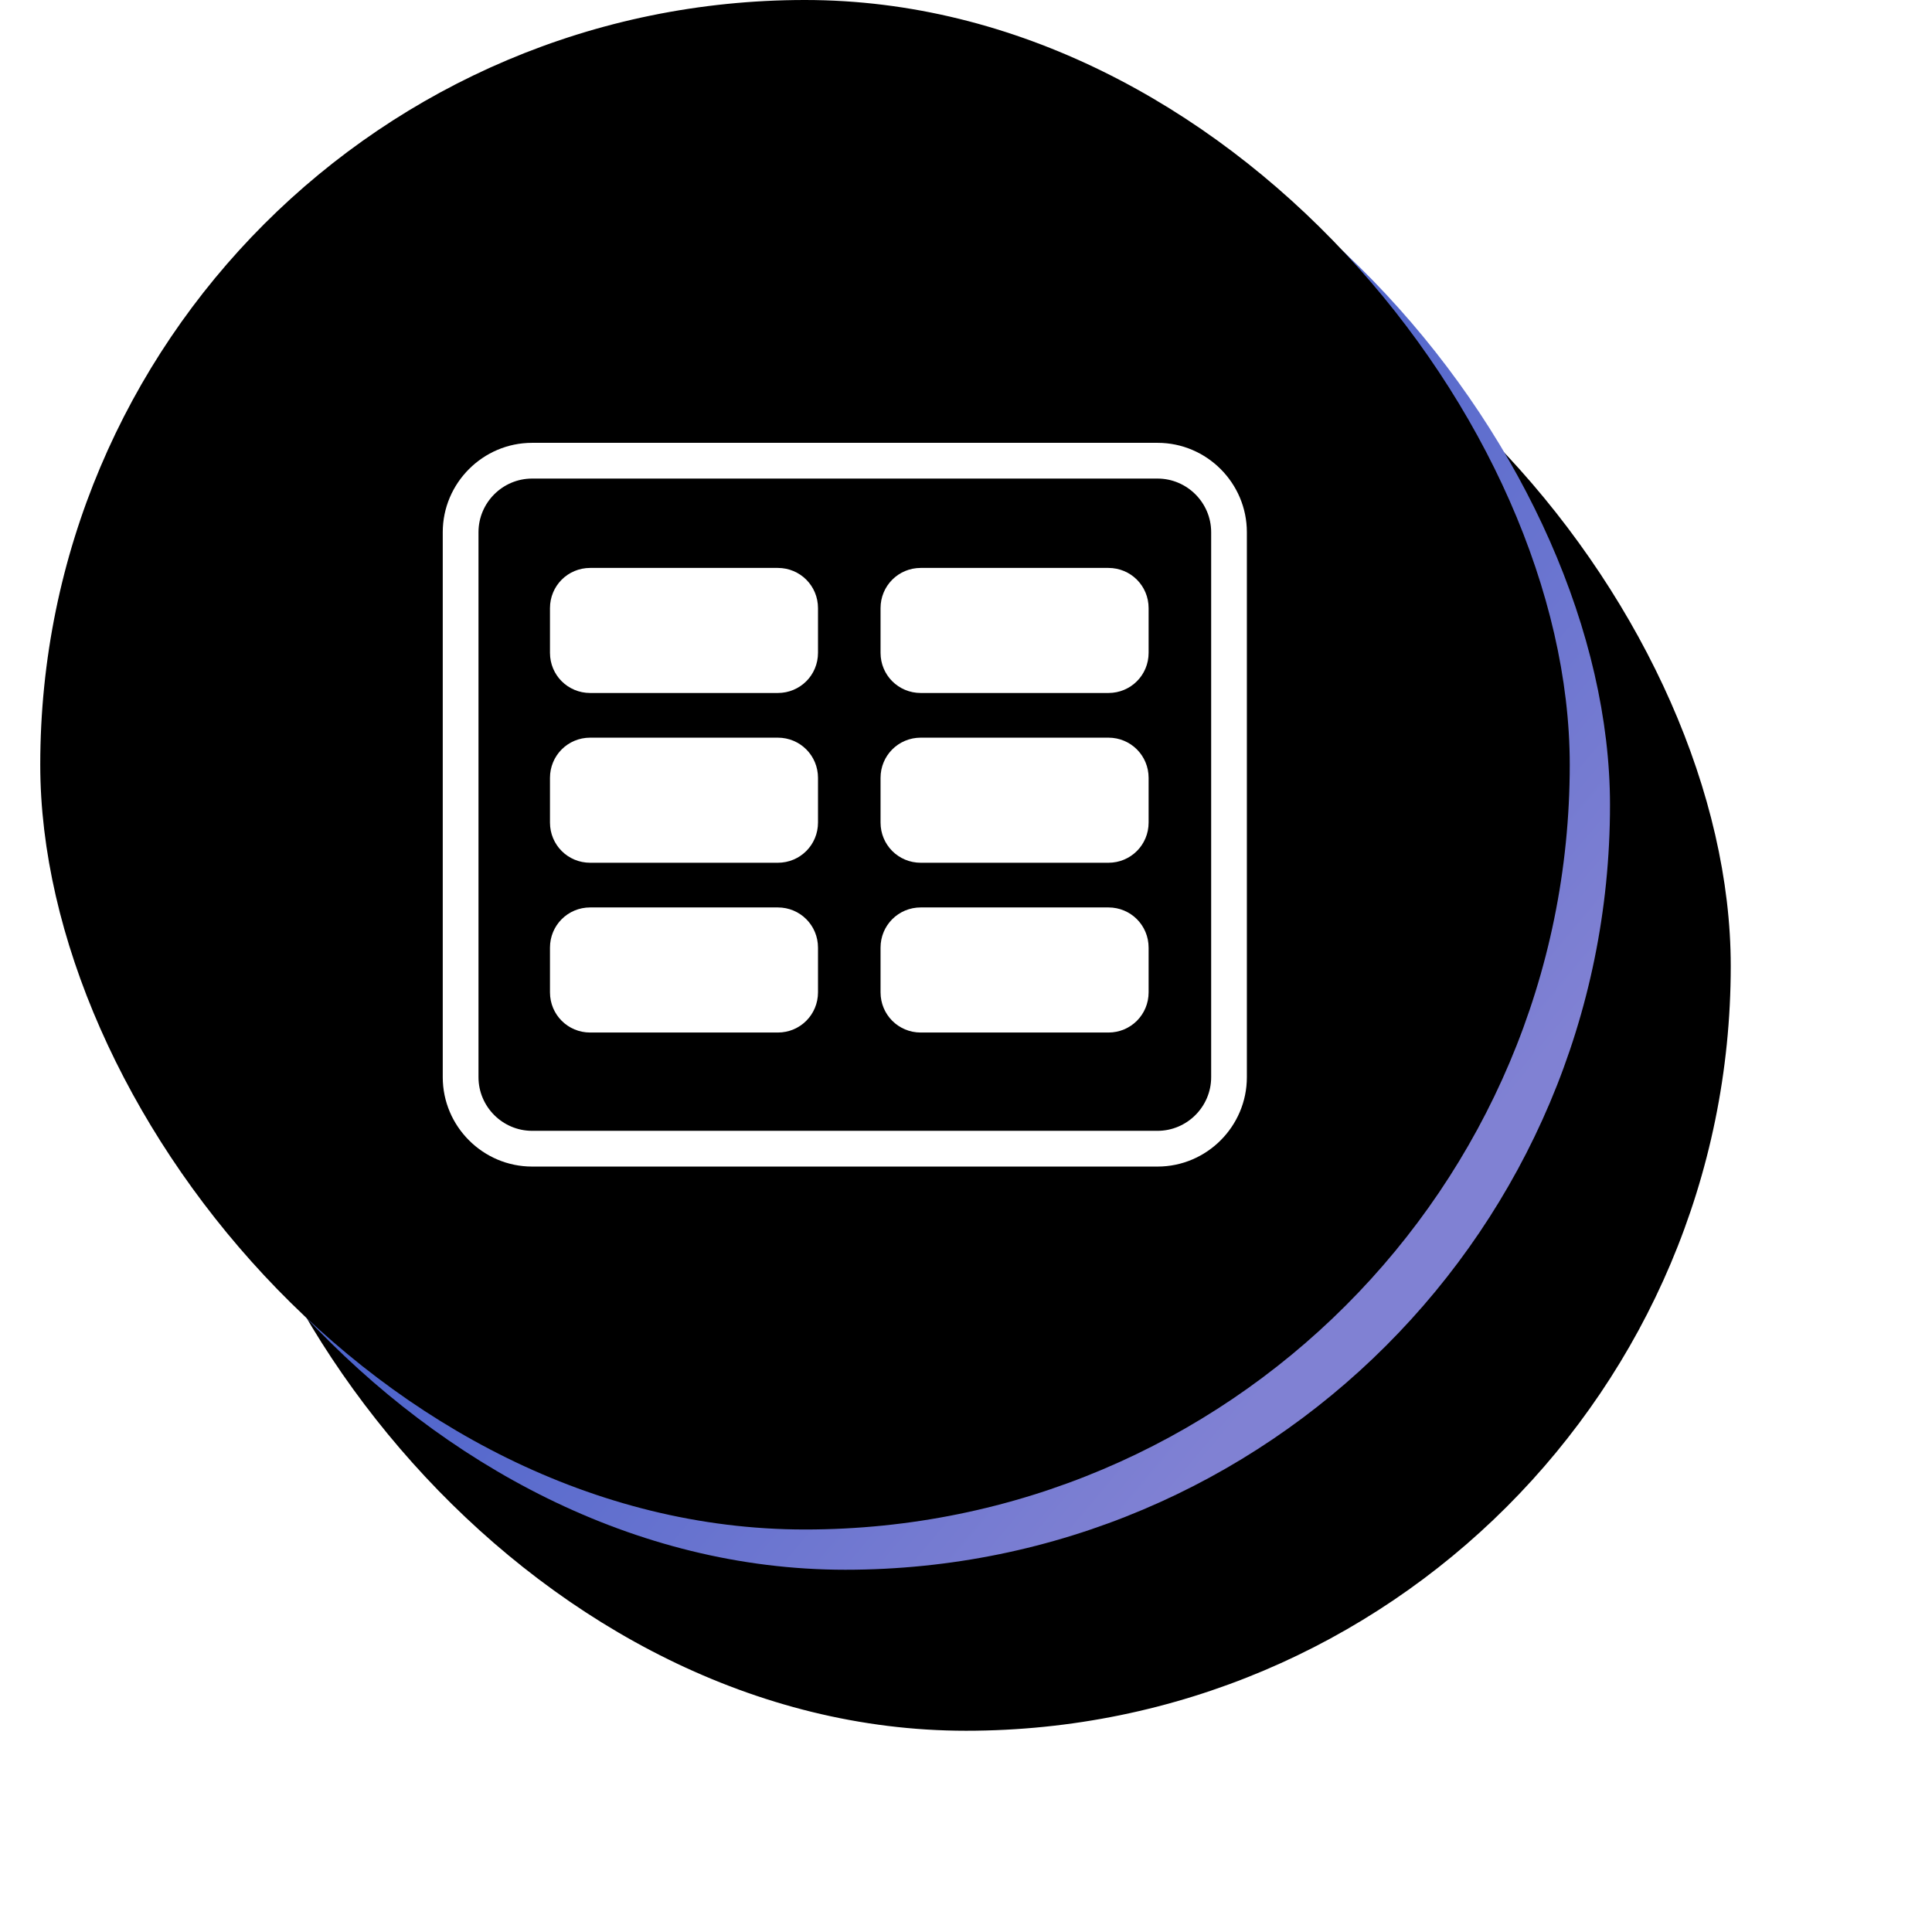
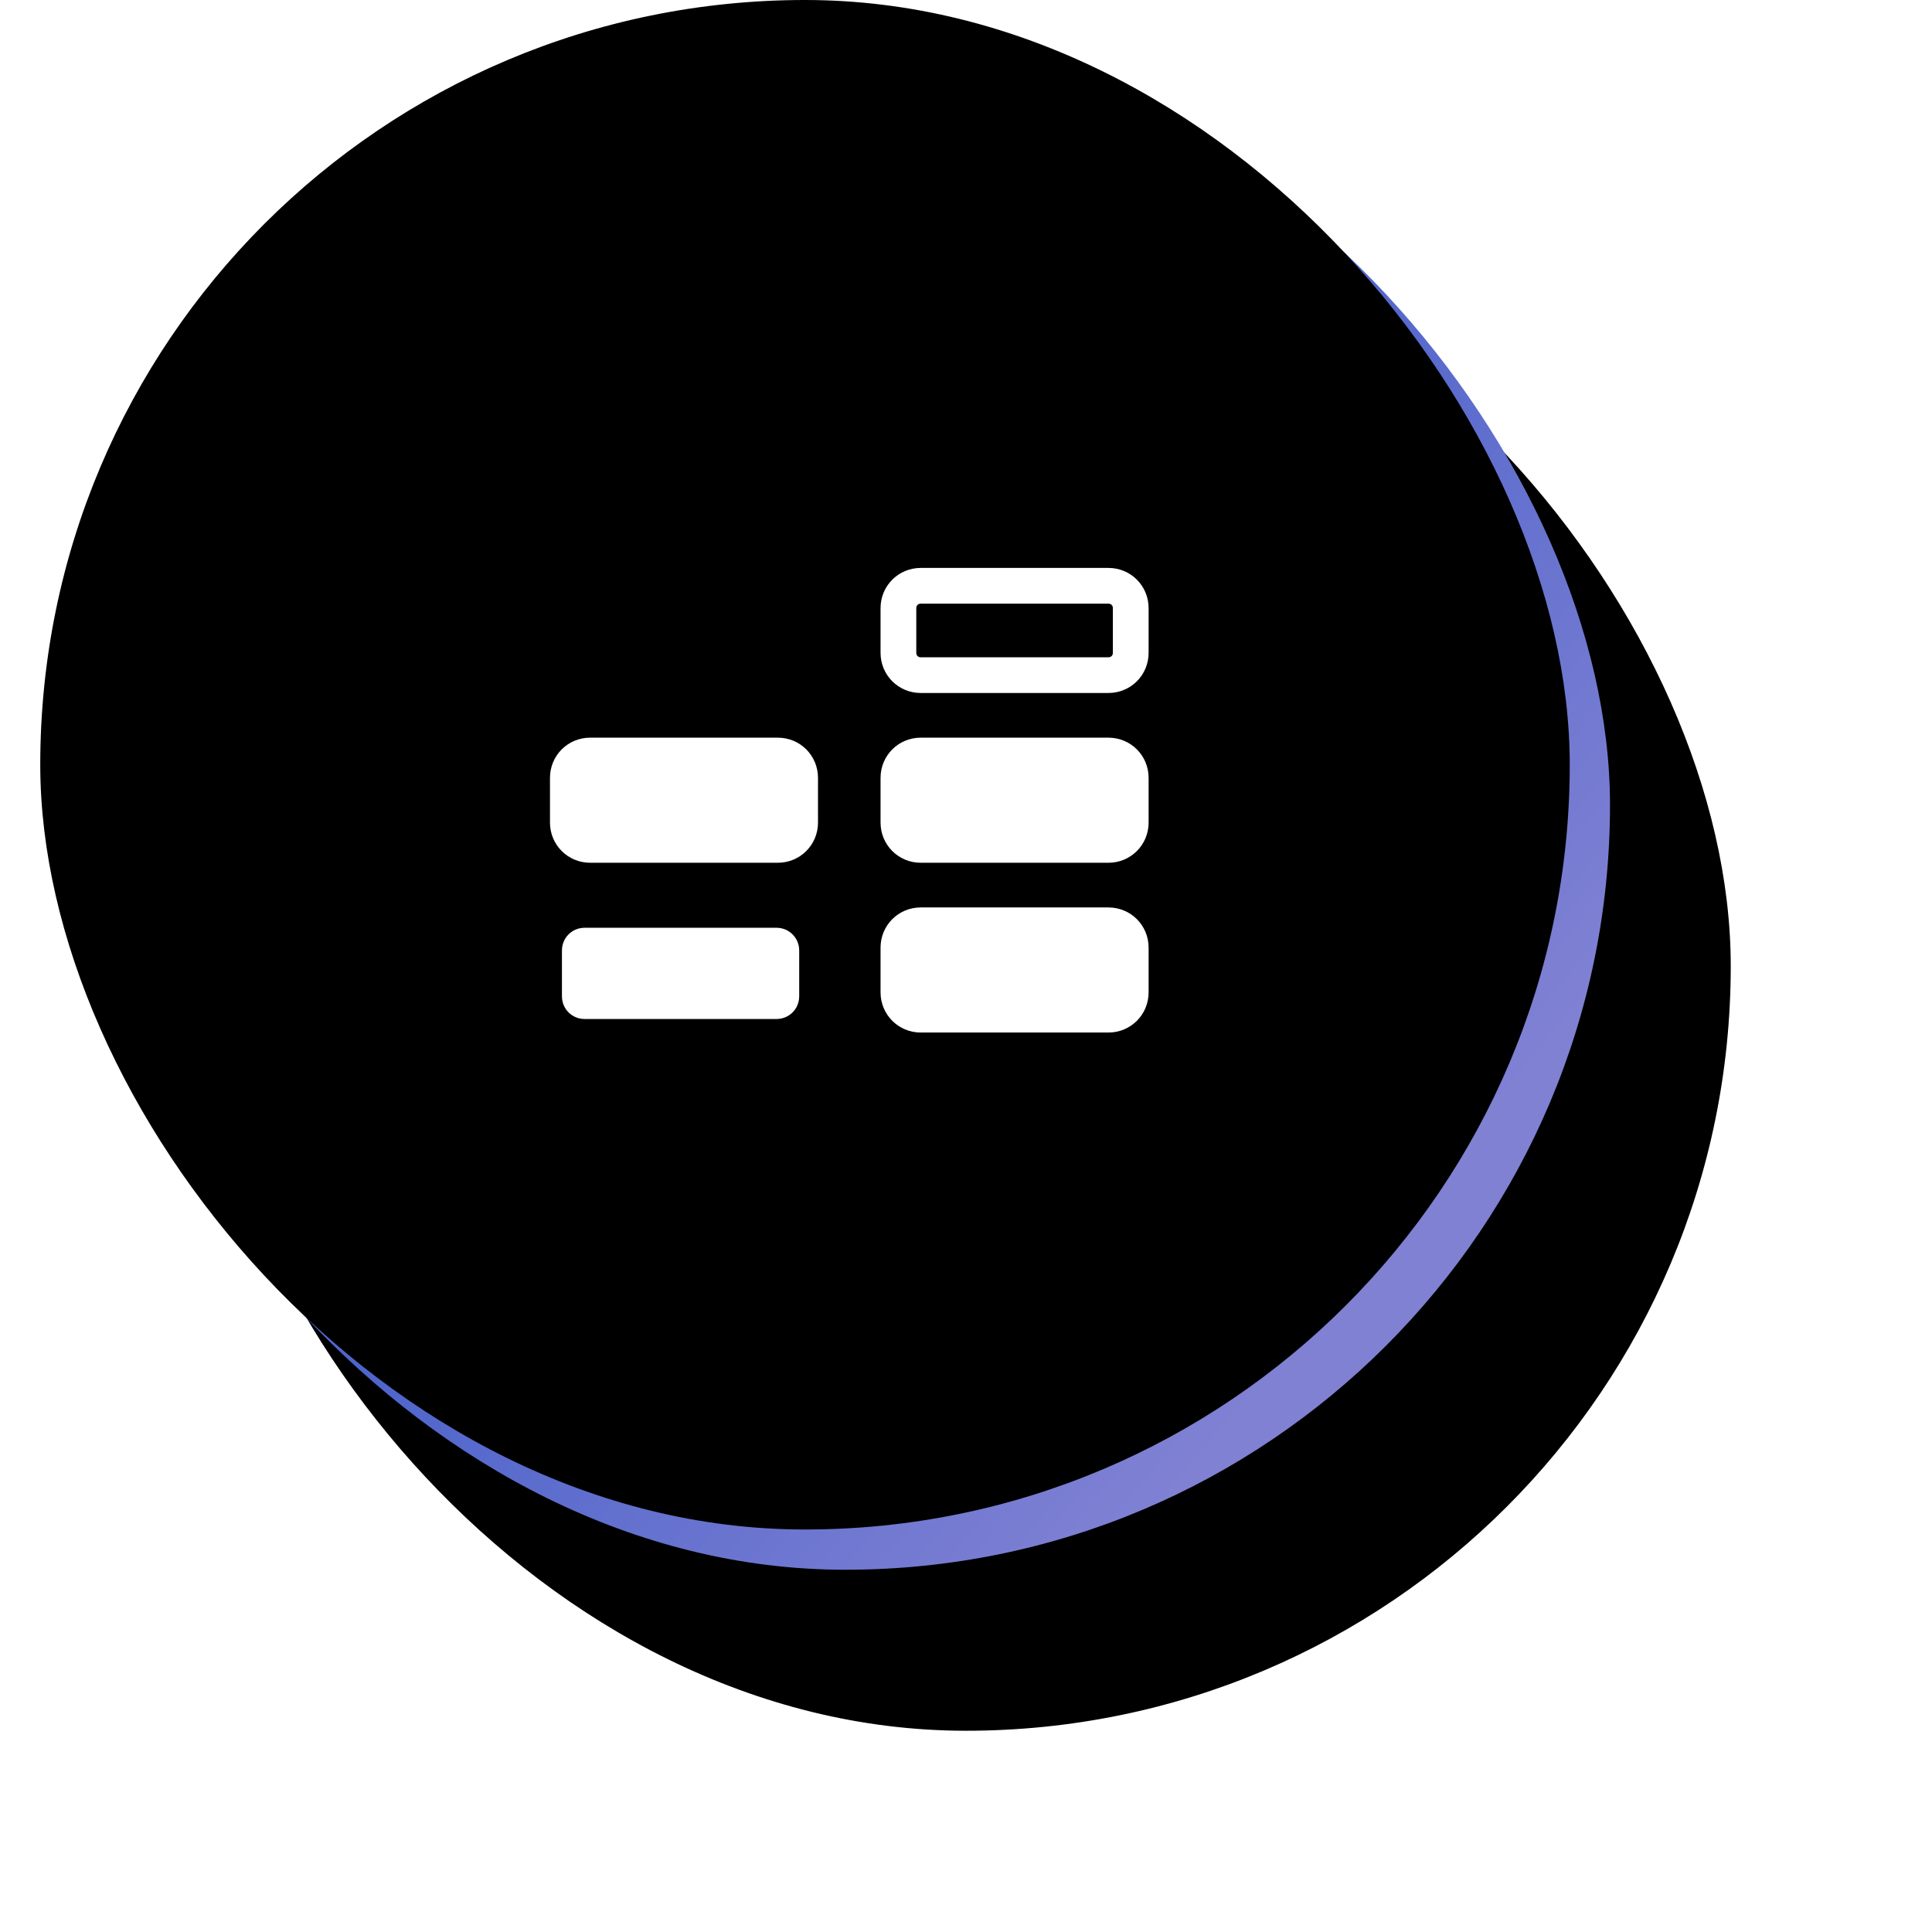
<svg xmlns="http://www.w3.org/2000/svg" xmlns:xlink="http://www.w3.org/1999/xlink" width="48px" height="48px" viewBox="0 0 48 48" version="1.1">
  <title>电量仪</title>
  <desc>Created with Sketch.</desc>
  <defs>
    <linearGradient x1="84.113%" y1="80.277%" x2="17.705%" y2="24.554%" id="linearGradient-1">
      <stop stop-color="#8081D3" offset="0%" />
      <stop stop-color="#4D64CB" offset="53.856%" />
      <stop stop-color="#91ACFF" offset="100%" />
    </linearGradient>
    <rect id="path-2" x="0" y="0" width="38" height="38" rx="19" />
    <filter x="-17.1%" y="-14.5%" width="150.0%" height="150.0%" filterUnits="objectBoundingBox" id="filter-3">
      <feOffset dx="3" dy="4" in="SourceAlpha" result="shadowOffsetOuter1" />
      <feGaussianBlur stdDeviation="2.5" in="shadowOffsetOuter1" result="shadowBlurOuter1" />
      <feColorMatrix values="0 0 0 0 0   0 0 0 0 0   0 0 0 0 0  0 0 0 0.169 0" type="matrix" in="shadowBlurOuter1" />
    </filter>
    <filter x="-6.6%" y="-3.9%" width="128.9%" height="128.9%" filterUnits="objectBoundingBox" id="filter-4">
      <feOffset dx="-1" dy="-1" in="SourceAlpha" result="shadowOffsetInner1" />
      <feComposite in="shadowOffsetInner1" in2="SourceAlpha" operator="arithmetic" k2="-1" k3="1" result="shadowInnerInner1" />
      <feColorMatrix values="0 0 0 0 0.221   0 0 0 0 0.22   0 0 0 0 0.363  0 0 0 0.33 0" type="matrix" in="shadowInnerInner1" />
    </filter>
  </defs>
  <g id="数据中心总览" stroke="none" stroke-width="1" fill="none" fill-rule="evenodd">
    <g id="元件" transform="translate(-1582, -649)">
      <g id="电量仪" transform="translate(1584, 650)">
        <g id="矩形-copy-54">
          <use fill="black" fill-opacity="1" filter="url(#filter-3)" xlink:href="#path-2" />
          <use fill="url(#linearGradient-1)" fill-rule="evenodd" xlink:href="#path-2" />
          <use fill="black" fill-opacity="1" filter="url(#filter-4)" xlink:href="#path-2" />
        </g>
        <g id="dianliangyi" transform="translate(9, 10)" fill="#FFFFFF">
-           <path d="M17.759,0.89 C18.491,0.89 19.091,1.489 19.091,2.222 L19.091,15.763 C19.091,16.495 18.491,17.095 17.759,17.095 L2.22,17.095 C1.487,17.095 0.888,16.495 0.888,15.763 L0.888,2.222 C0.888,1.489 1.487,0.89 2.22,0.89 L17.759,0.89 L17.759,0.89 Z M17.759,0.002 L2.22,0.002 C0.999,0.002 0,1.001 0,2.222 L0,15.763 C0,16.984 0.999,17.983 2.22,17.983 L17.759,17.983 C18.98,17.983 19.978,16.984 19.978,15.763 L19.978,2.222 C19.978,1.001 18.98,0.002 17.759,0.002 Z" id="Fill-1" />
-           <path d="M3.663,5.774 C3.352,5.774 3.108,5.529 3.108,5.219 L3.108,4.109 C3.108,3.798 3.352,3.554 3.663,3.554 L8.324,3.554 C8.635,3.554 8.879,3.798 8.879,4.109 L8.879,5.219 C8.879,5.529 8.635,5.774 8.324,5.774 L3.663,5.774 Z" id="Fill-2" />
-           <path d="M8.324,3.998 C8.391,3.998 8.435,4.042 8.435,4.109 L8.435,5.219 C8.435,5.285 8.391,5.33 8.324,5.33 L3.663,5.33 C3.596,5.33 3.552,5.285 3.552,5.219 L3.552,4.109 C3.552,4.042 3.596,3.998 3.663,3.998 L8.324,3.998 L8.324,3.998 Z M8.324,3.11 L3.663,3.11 C3.108,3.11 2.664,3.554 2.664,4.109 L2.664,5.219 C2.664,5.774 3.108,6.217 3.663,6.217 L8.324,6.217 C8.879,6.217 9.323,5.774 9.323,5.219 L9.323,4.109 C9.323,3.554 8.879,3.11 8.324,3.11 Z" id="Fill-3" />
          <path d="M3.663,9.991 C3.352,9.991 3.108,9.747 3.108,9.436 L3.108,8.326 C3.108,8.016 3.352,7.771 3.663,7.771 L8.324,7.771 C8.635,7.771 8.879,8.016 8.879,8.326 L8.879,9.436 C8.879,9.747 8.635,9.991 8.324,9.991 L3.663,9.991 Z" id="Fill-4" />
          <path d="M8.324,8.215 C8.391,8.215 8.435,8.26 8.435,8.326 L8.435,9.436 C8.435,9.503 8.391,9.547 8.324,9.547 L3.663,9.547 C3.596,9.547 3.552,9.503 3.552,9.436 L3.552,8.326 C3.552,8.26 3.596,8.215 3.663,8.215 L8.324,8.215 L8.324,8.215 Z M8.324,7.327 L3.663,7.327 C3.108,7.327 2.664,7.771 2.664,8.326 L2.664,9.436 C2.664,9.991 3.108,10.435 3.663,10.435 L8.324,10.435 C8.879,10.435 9.323,9.991 9.323,9.436 L9.323,8.326 C9.323,7.771 8.879,7.327 8.324,7.327 Z" id="Fill-5" />
          <path d="M3.528,14.317 C3.211,14.317 2.961,14.068 2.961,13.751 L2.961,12.617 C2.961,12.3 3.211,12.05 3.528,12.05 L8.289,12.05 C8.606,12.05 8.856,12.3 8.856,12.617 L8.856,13.751 C8.856,14.068 8.606,14.317 8.289,14.317 L3.528,14.317 Z" id="Fill-6" />
-           <path d="M8.324,12.433 C8.391,12.433 8.435,12.477 8.435,12.544 L8.435,13.654 C8.435,13.72 8.391,13.765 8.324,13.765 L3.663,13.765 C3.596,13.765 3.552,13.72 3.552,13.654 L3.552,12.544 C3.552,12.477 3.596,12.433 3.663,12.433 L8.324,12.433 L8.324,12.433 Z M8.324,11.545 L3.663,11.545 C3.108,11.545 2.664,11.989 2.664,12.544 L2.664,13.654 C2.664,14.209 3.108,14.653 3.663,14.653 L8.324,14.653 C8.879,14.653 9.323,14.209 9.323,13.654 L9.323,12.544 C9.323,11.989 8.879,11.545 8.324,11.545 Z" id="Fill-7" />
-           <path d="M11.916,5.703 C11.599,5.703 11.349,5.453 11.349,5.136 L11.349,4.002 C11.349,3.685 11.599,3.436 11.916,3.436 L16.677,3.436 C16.994,3.436 17.244,3.685 17.244,4.002 L17.244,5.136 C17.244,5.453 16.994,5.703 16.677,5.703 L11.916,5.703 Z" id="Fill-8" />
          <path d="M16.538,3.998 C16.604,3.998 16.649,4.042 16.649,4.109 L16.649,5.219 C16.649,5.285 16.604,5.33 16.538,5.33 L11.876,5.33 C11.809,5.33 11.765,5.285 11.765,5.219 L11.765,4.109 C11.765,4.042 11.809,3.998 11.876,3.998 L16.538,3.998 L16.538,3.998 Z M16.538,3.11 L11.876,3.11 C11.321,3.11 10.877,3.554 10.877,4.109 L10.877,5.219 C10.877,5.774 11.321,6.217 11.876,6.217 L16.538,6.217 C17.093,6.217 17.537,5.774 17.537,5.219 L17.537,4.109 C17.537,3.554 17.093,3.11 16.538,3.11 Z" id="Fill-9" />
          <path d="M11.876,9.991 C11.565,9.991 11.321,9.747 11.321,9.436 L11.321,8.326 C11.321,8.016 11.565,7.771 11.876,7.771 L16.538,7.771 C16.848,7.771 17.093,8.016 17.093,8.326 L17.093,9.436 C17.093,9.747 16.848,9.991 16.538,9.991 L11.876,9.991 Z" id="Fill-10" />
          <path d="M16.538,8.215 C16.604,8.215 16.649,8.26 16.649,8.326 L16.649,9.436 C16.649,9.503 16.604,9.547 16.538,9.547 L11.876,9.547 C11.809,9.547 11.765,9.503 11.765,9.436 L11.765,8.326 C11.765,8.26 11.809,8.215 11.876,8.215 L16.538,8.215 L16.538,8.215 Z M16.538,7.327 L11.876,7.327 C11.321,7.327 10.877,7.771 10.877,8.326 L10.877,9.436 C10.877,9.991 11.321,10.435 11.876,10.435 L16.538,10.435 C17.093,10.435 17.537,9.991 17.537,9.436 L17.537,8.326 C17.537,7.771 17.093,7.327 16.538,7.327 Z" id="Fill-11" />
          <path d="M11.876,14.209 C11.565,14.209 11.321,13.965 11.321,13.654 L11.321,12.544 C11.321,12.233 11.565,11.989 11.876,11.989 L16.538,11.989 C16.848,11.989 17.093,12.233 17.093,12.544 L17.093,13.654 C17.093,13.965 16.848,14.209 16.538,14.209 L11.876,14.209 Z" id="Fill-12" />
          <path d="M16.538,12.433 C16.604,12.433 16.649,12.477 16.649,12.544 L16.649,13.654 C16.649,13.72 16.604,13.765 16.538,13.765 L11.876,13.765 C11.809,13.765 11.765,13.72 11.765,13.654 L11.765,12.544 C11.765,12.477 11.809,12.433 11.876,12.433 L16.538,12.433 L16.538,12.433 Z M16.538,11.545 L11.876,11.545 C11.321,11.545 10.877,11.989 10.877,12.544 L10.877,13.654 C10.877,14.209 11.321,14.653 11.876,14.653 L16.538,14.653 C17.093,14.653 17.537,14.209 17.537,13.654 L17.537,12.544 C17.537,11.989 17.093,11.545 16.538,11.545 Z" id="Fill-13" />
        </g>
      </g>
    </g>
  </g>
</svg>